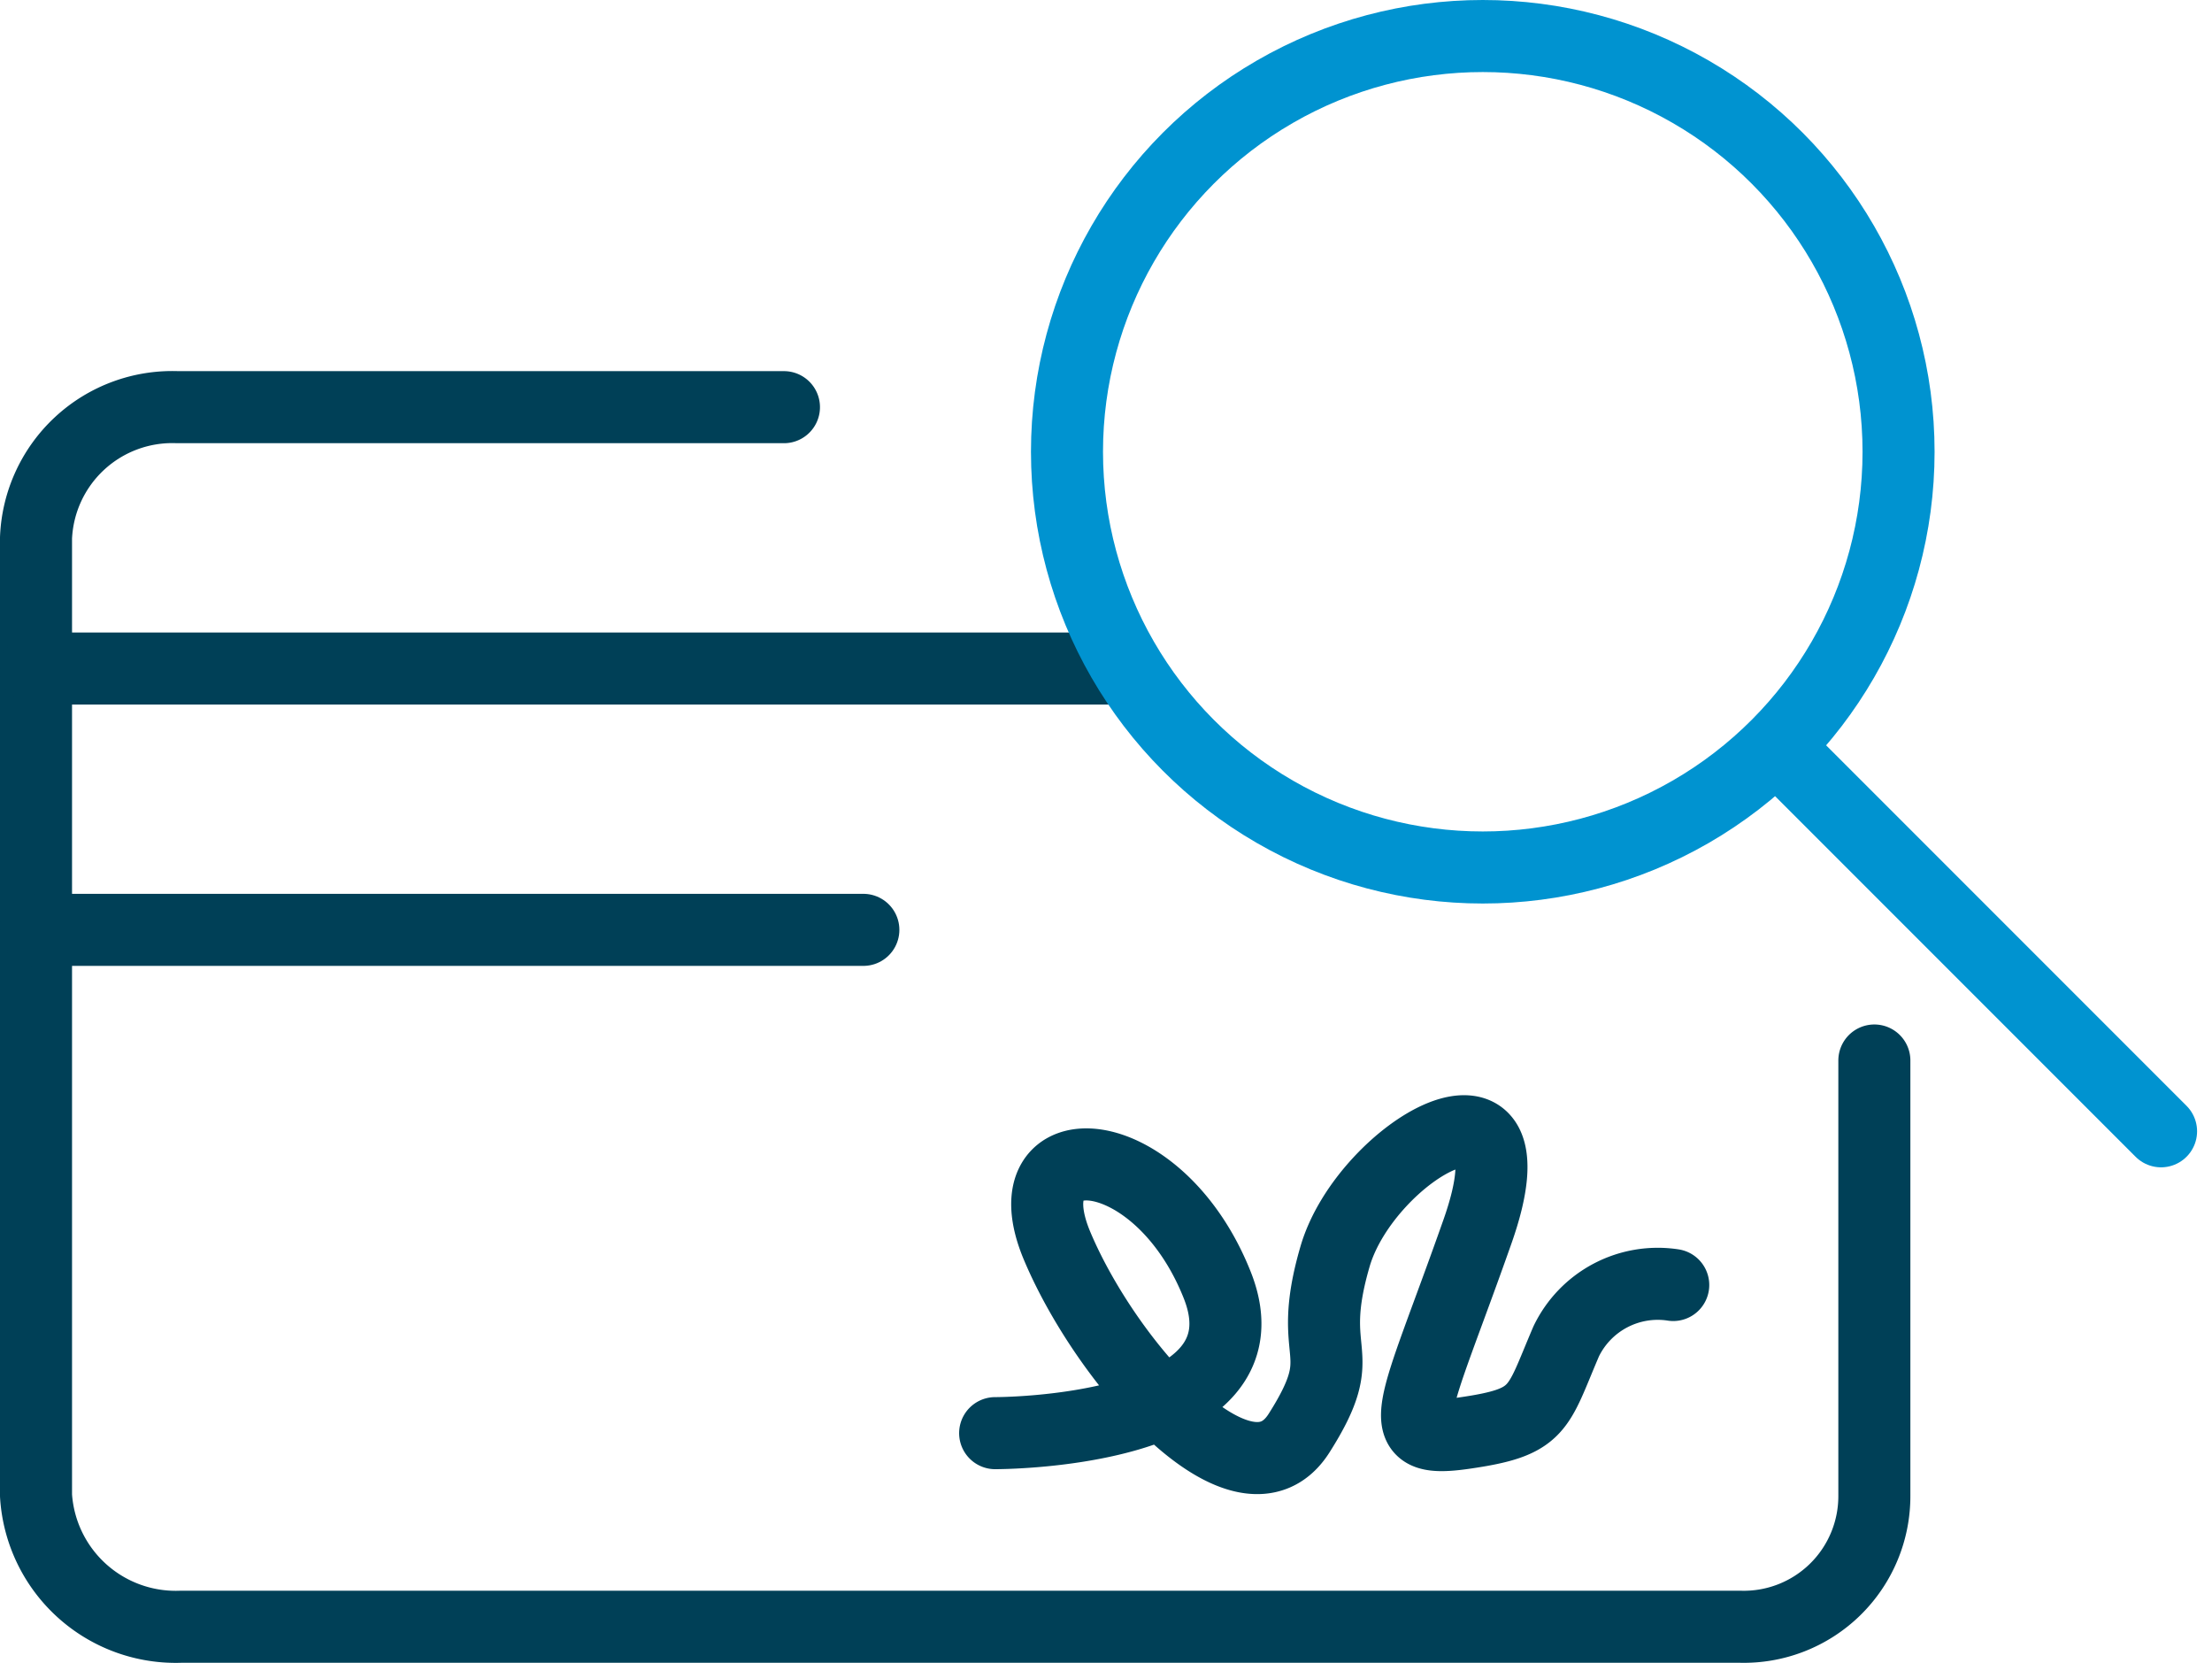
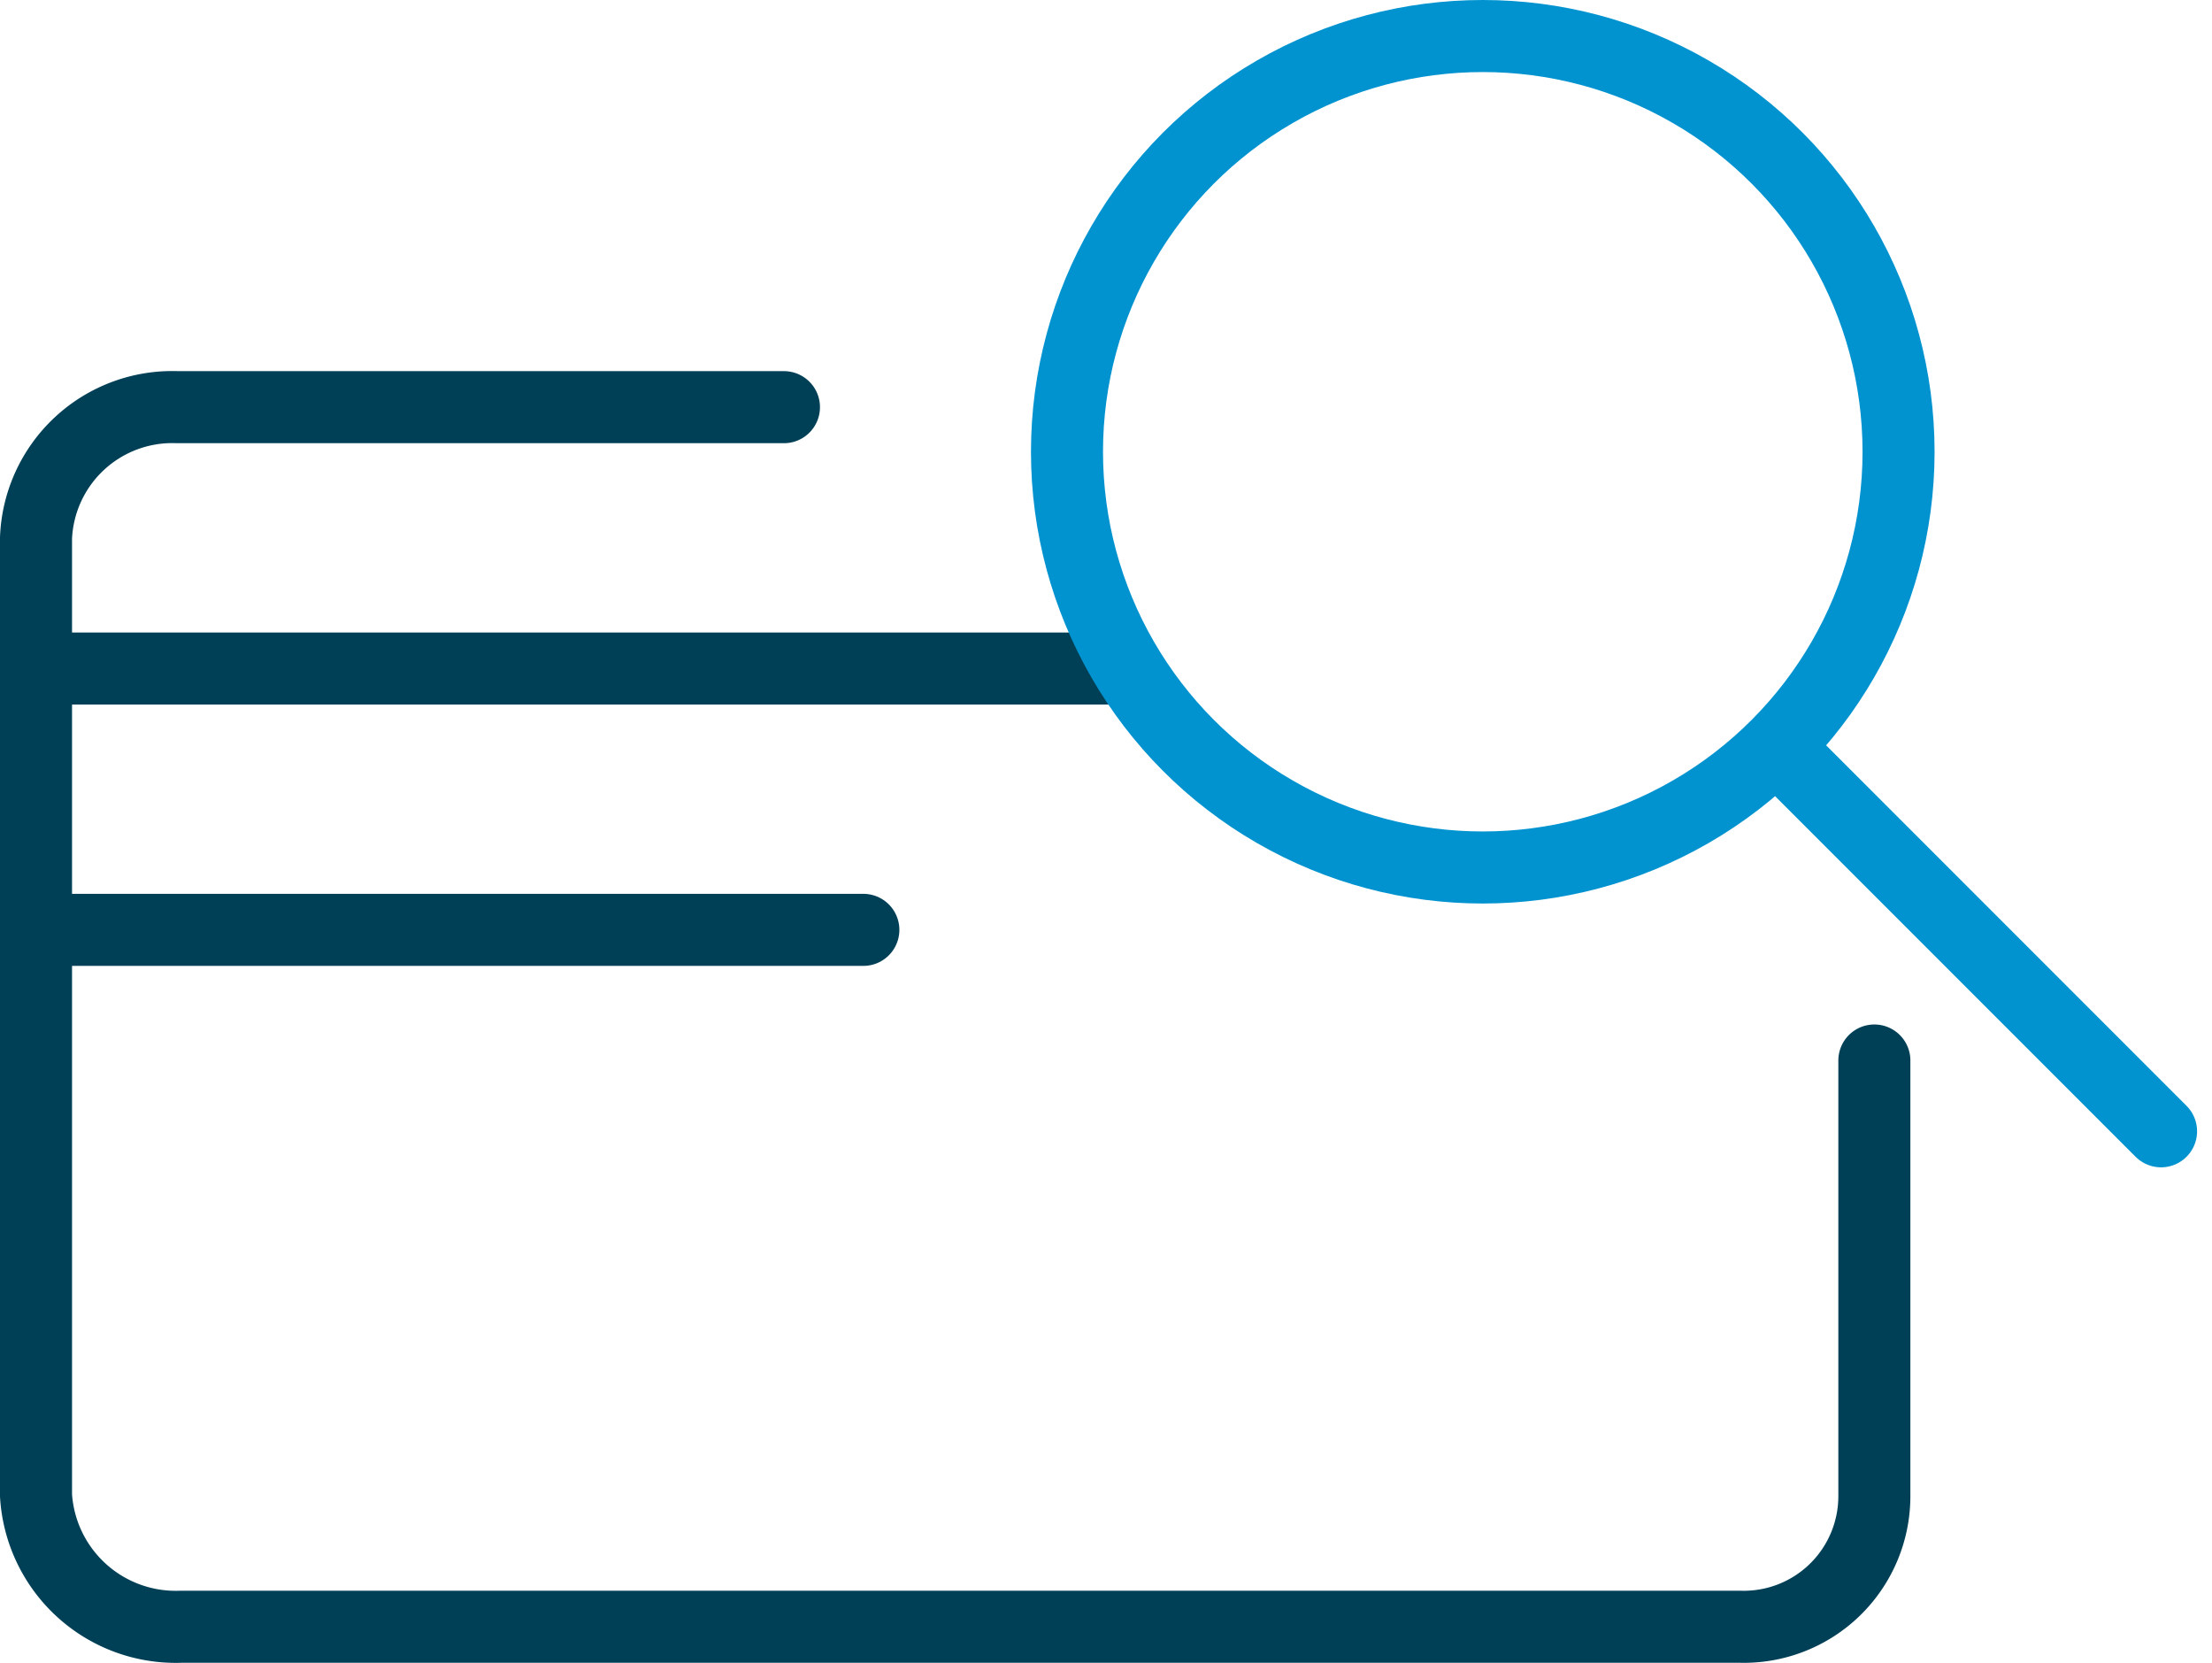
<svg xmlns="http://www.w3.org/2000/svg" width="76.768" height="57.691" viewBox="0 0 76.768 57.691">
  <g id="Group_40751" data-name="Group 40751" transform="translate(-11743.311 100.311)">
    <path id="Path_1742" data-name="Path 1742" d="M977.949,418.088H956.9a4.733,4.733,0,0,0-4.908,4.534V455.85a4.858,4.858,0,0,0,5.029,4.552h54.105a4.533,4.533,0,0,0,4.666-4.552V440.756" transform="translate(10792.569 -504.272)" fill="none" stroke="#004057" stroke-linecap="round" stroke-linejoin="round" stroke-miterlimit="10" stroke-width="2.5" />
    <line id="Line_662" data-name="Line 662" x2="37.78" transform="translate(11744.561 -77.116)" fill="none" stroke="#004057" stroke-linecap="round" stroke-miterlimit="10" stroke-width="2.5" />
    <line id="Line_663" data-name="Line 663" x2="28.713" transform="translate(11744.561 -68.049)" fill="none" stroke="#004057" stroke-linecap="round" stroke-miterlimit="10" stroke-width="2.5" />
    <line id="Line_3341" data-name="Line 3341" x2="13.083" y2="13.083" transform="translate(11805.228 -74.143)" fill="none" stroke="#0093d0" stroke-linecap="round" stroke-miterlimit="10" stroke-width="2.5" />
    <ellipse id="Ellipse_420" data-name="Ellipse 420" cx="14.43" cy="14.424" rx="14.43" ry="14.424" transform="translate(11780.341 -99.061)" fill="none" stroke="#0093d0" stroke-linecap="round" stroke-linejoin="round" stroke-miterlimit="10" stroke-width="2.5" />
-     <path id="Path_5550" data-name="Path 5550" d="M12189.763-118.466s9.764.033,7.707-5.14-7.288-5.463-5.553-1.348,6.5,9.469,8.393,6.488.183-2.479,1.25-6.132,7.167-7.184,4.944-.868-3.124,7.38-.472,7,2.527-.8,3.547-3.18a3.527,3.527,0,0,1,3.717-1.96" transform="translate(-411.915 67.879)" fill="none" stroke="#004057" stroke-linecap="round" stroke-linejoin="round" stroke-width="2.5" />
  </g>
</svg>